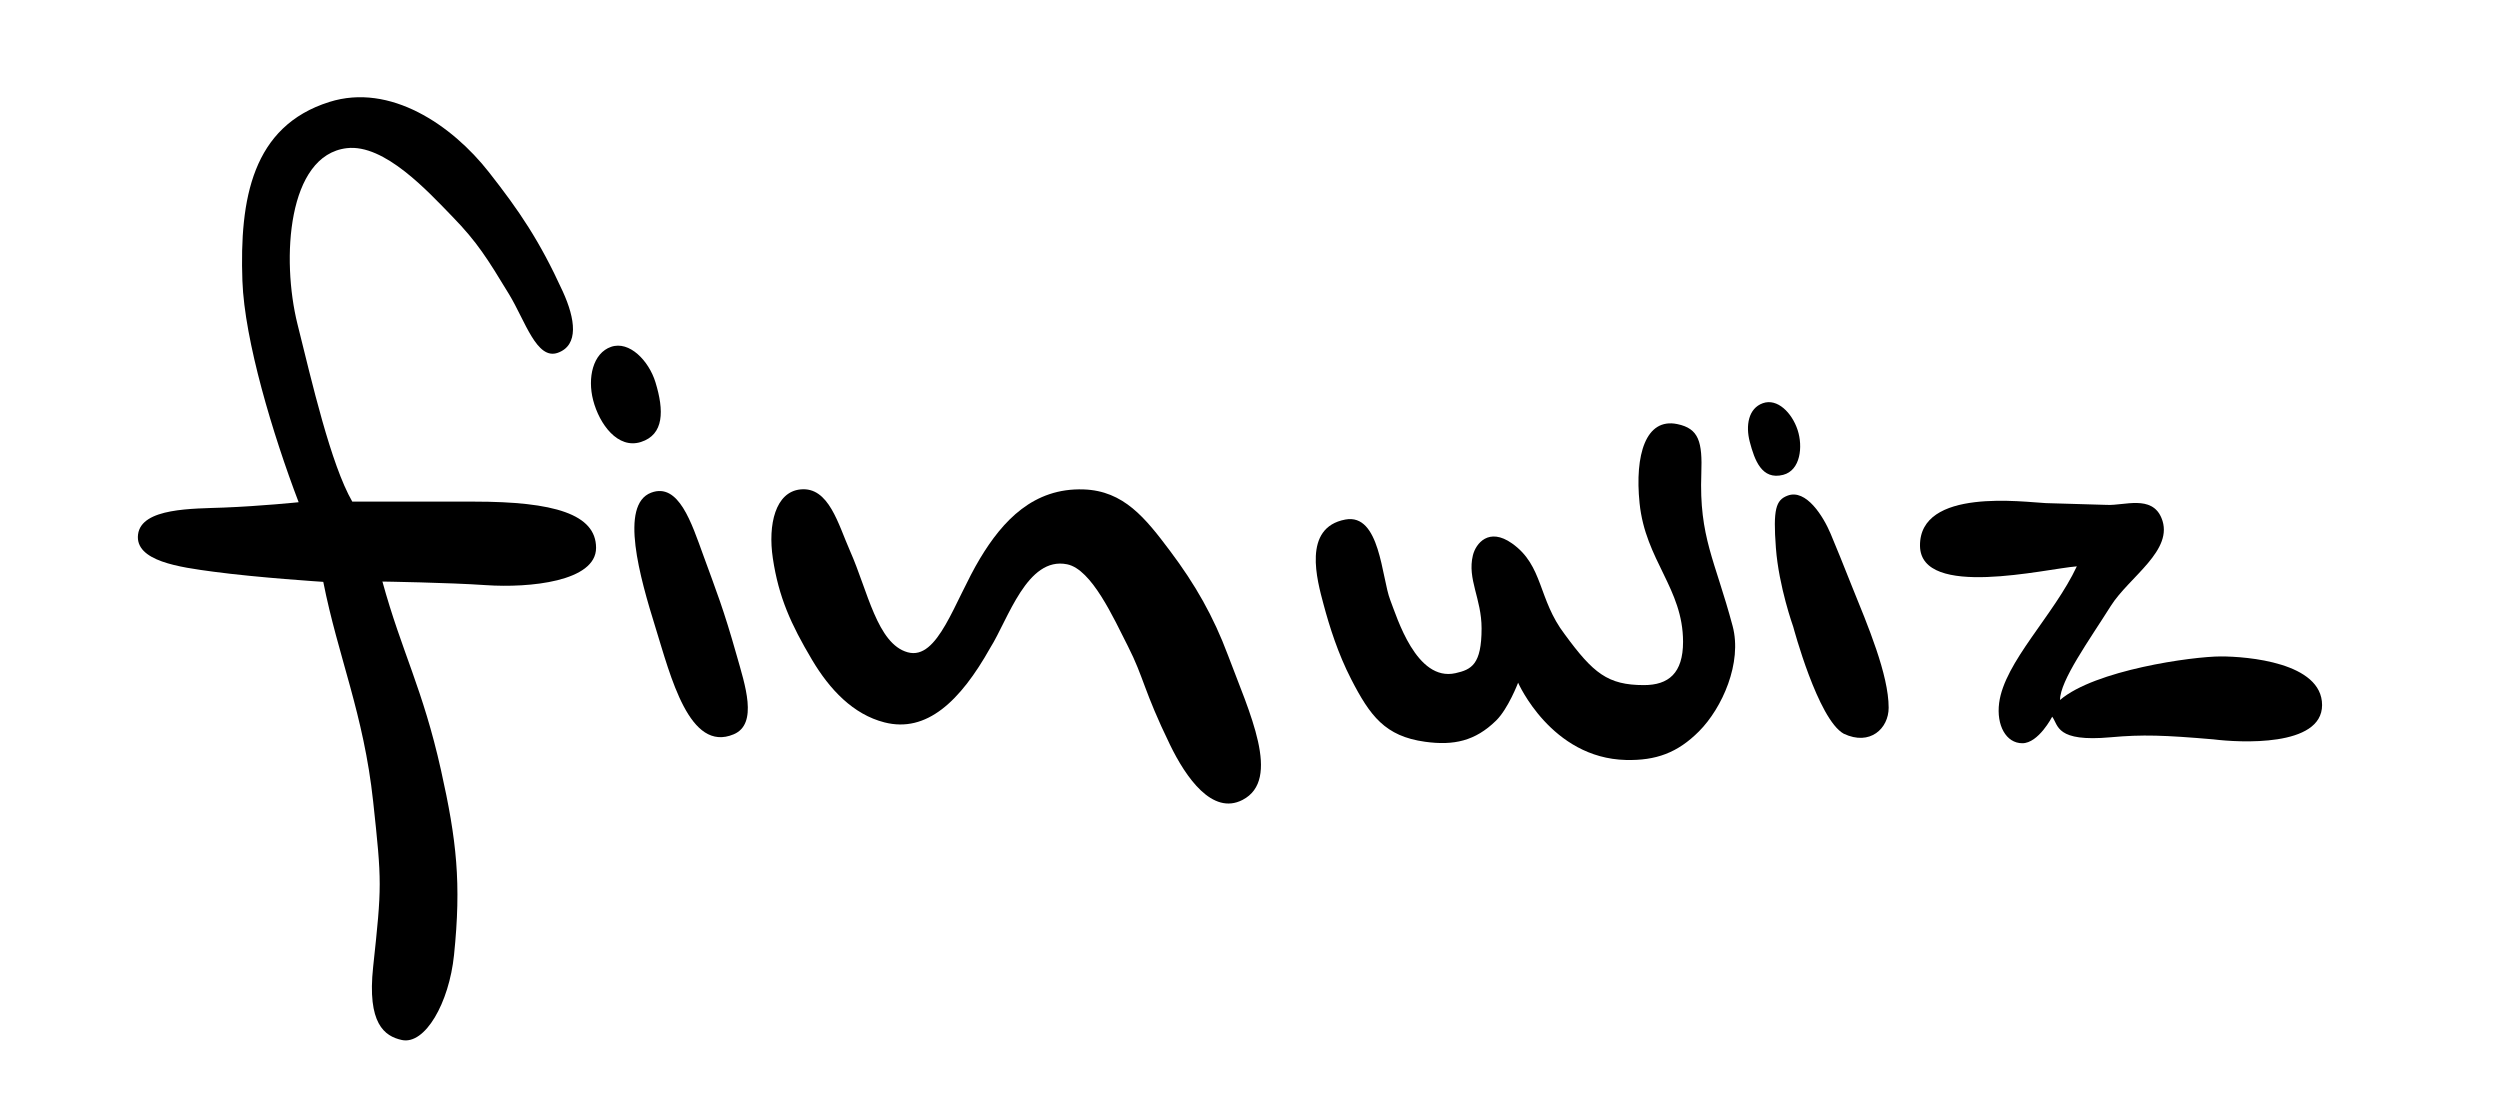
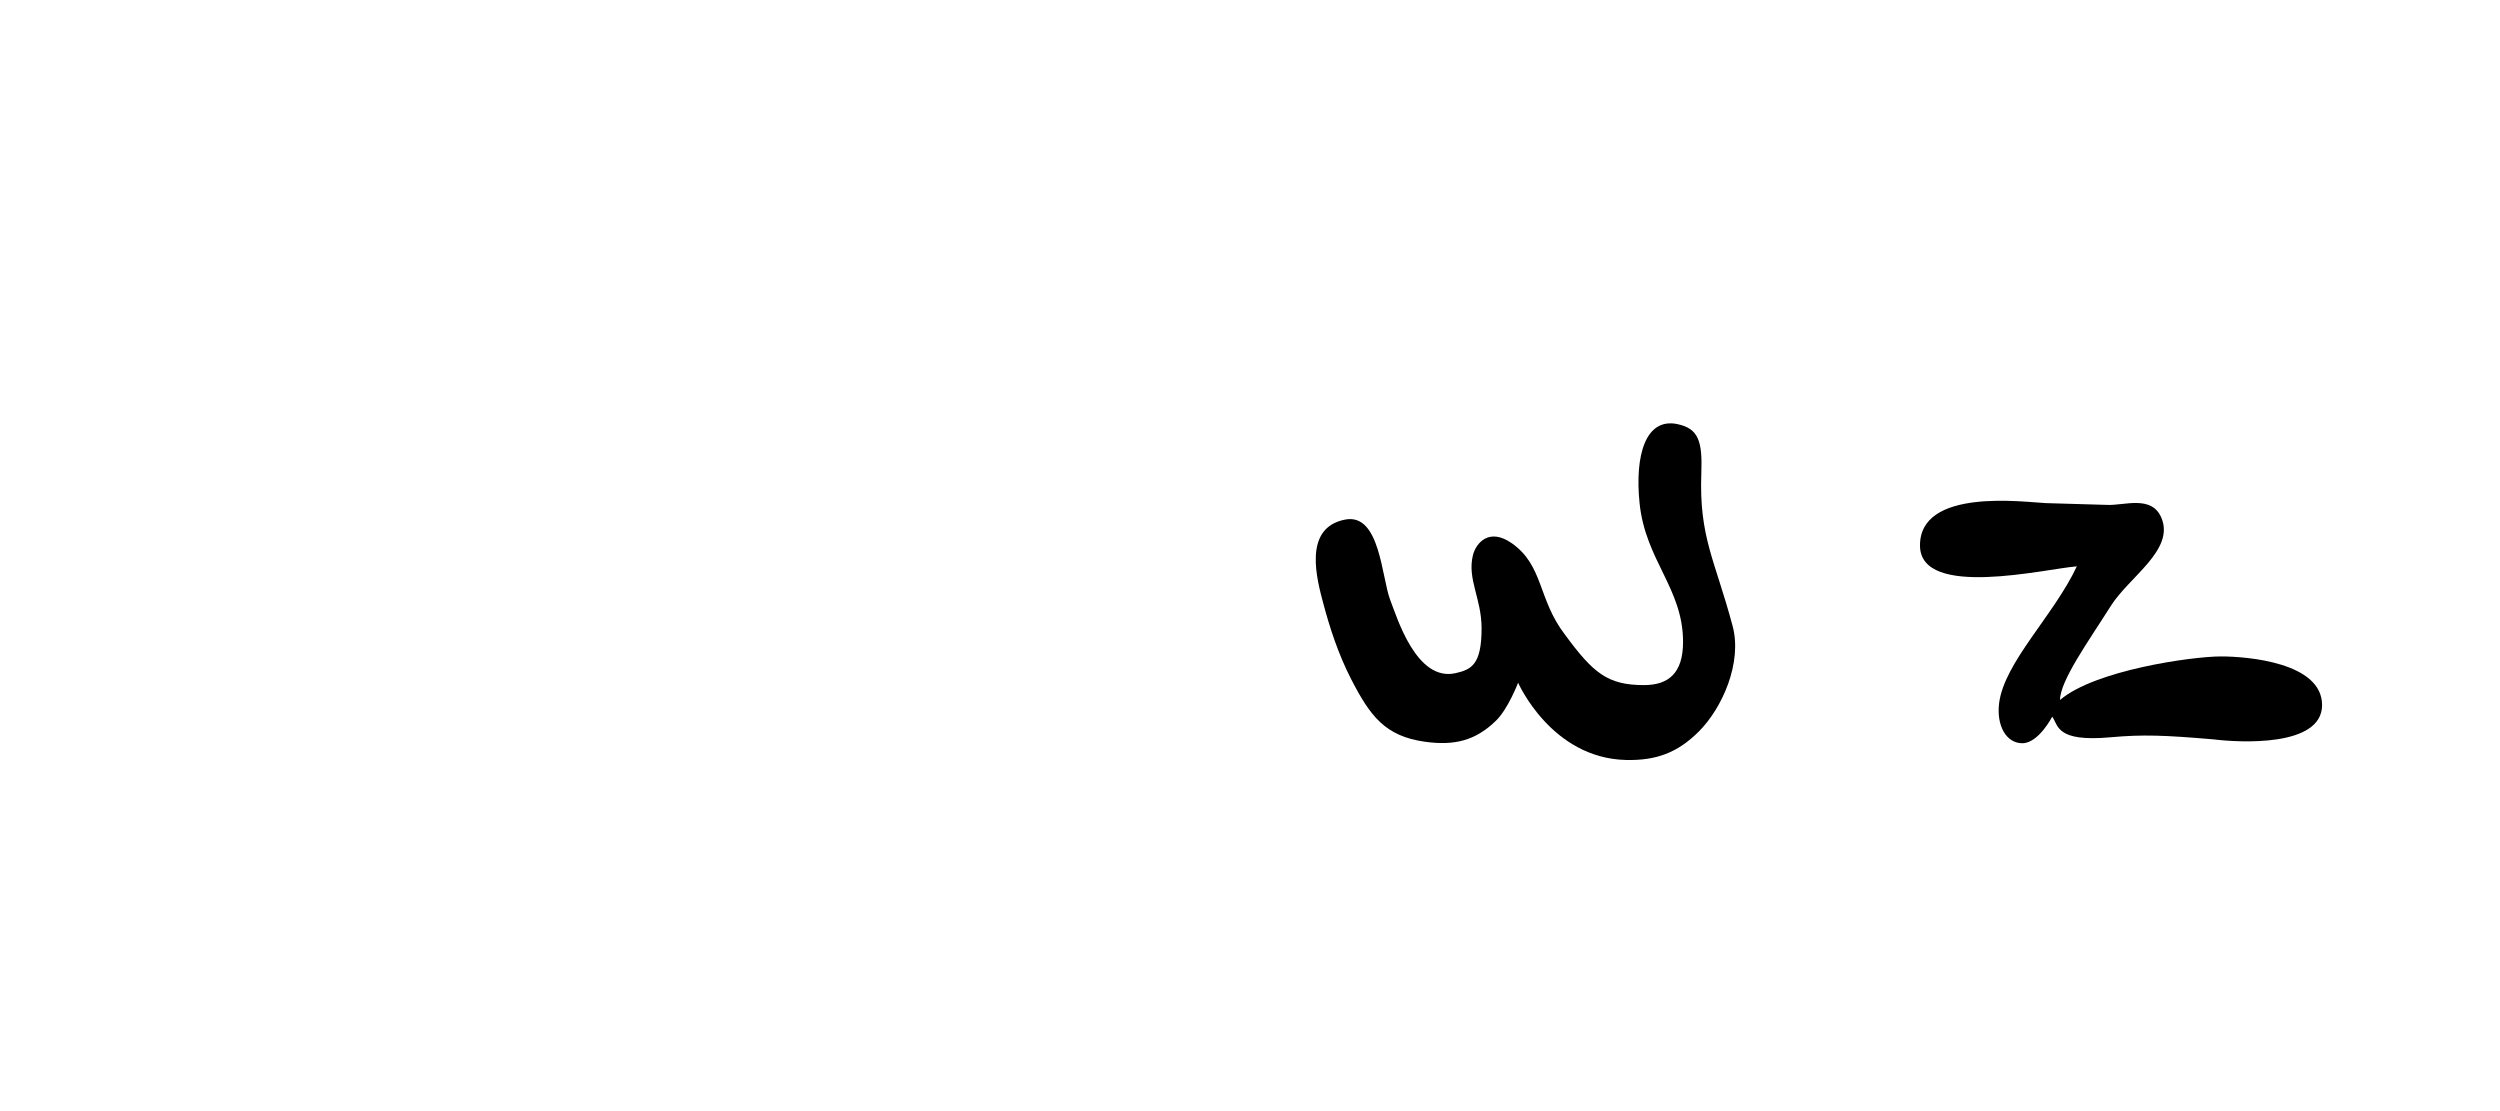
<svg xmlns="http://www.w3.org/2000/svg" width="180" height="80" viewBox="0 0 180 80" fill="none">
-   <path d="M21.419 23.339C22.462 27.526 23.819 33.432 25.364 36.117C29.086 36.117 28.411 36.117 34.151 36.117C39.891 36.117 42.917 37.019 42.917 39.445C42.917 41.872 38.117 42.344 34.986 42.13C32.284 41.944 27.534 41.872 27.534 41.872C28.933 46.962 30.436 49.56 31.75 55.444C32.883 60.514 33.221 63.586 32.69 68.759C32.335 72.217 30.602 75.241 28.933 74.88C27.68 74.608 26.428 73.698 26.866 69.618C27.495 63.766 27.498 63.551 26.866 57.699C26.187 51.399 24.341 47.284 23.276 41.894C23.276 41.894 18.566 41.593 15.366 41.163C12.966 40.841 9.696 40.412 9.939 38.479C10.182 36.546 13.928 36.632 16.096 36.546C18.81 36.439 21.502 36.16 21.502 36.16C19.645 31.285 17.605 24.517 17.453 20.225C17.244 14.319 18.16 9.089 23.715 7.34C28.098 5.959 32.548 9.015 35.194 12.386C37.386 15.178 38.847 17.326 40.517 20.977C41.433 22.98 41.686 24.855 40.162 25.401C38.638 25.945 37.818 23.106 36.655 21.191C35.09 18.614 34.359 17.433 32.585 15.608C30.811 13.782 27.68 10.346 24.967 10.668C20.7 11.175 20.249 18.646 21.419 23.339Z" fill="black" />
-   <path d="M42.707 28.815C42.289 27.205 42.686 25.422 44.001 24.971C45.316 24.52 46.717 25.971 47.194 27.527C47.82 29.567 47.814 31.287 46.151 31.822C44.487 32.357 43.156 30.548 42.707 28.815ZM52.83 52.868C49.633 54.222 48.285 48.689 47.194 45.179C46.071 41.567 44.585 36.343 46.881 35.473C48.864 34.721 49.792 37.66 50.638 39.982C51.577 42.559 52.099 43.848 53.038 47.177C53.633 49.283 54.604 52.116 52.83 52.868Z" fill="black" />
-   <path d="M84.24 39.662C86.054 42.077 87.36 44.36 88.415 47.179C89.946 51.274 92.297 56.135 89.458 57.596C87.287 58.713 85.388 55.985 84.24 53.622C82.336 49.704 82.362 48.79 81.214 46.535C80.179 44.502 78.605 40.986 76.831 40.629C73.95 40.047 72.594 44.58 71.299 46.642C69.129 50.508 66.708 52.785 63.681 52.012C61.427 51.436 59.738 49.649 58.463 47.501C56.942 44.939 56.063 42.991 55.645 40.199C55.278 37.743 55.842 35.422 57.628 35.238C59.681 35.026 60.342 37.729 61.218 39.705C62.475 42.538 63.159 46.357 65.351 46.964C67.543 47.572 68.691 43.321 70.569 40.199C72.197 37.493 74.411 35.115 78.02 35.238C80.912 35.336 82.466 37.299 84.24 39.662Z" fill="black" />
  <path d="M124.749 45.074C125.455 47.716 123.998 50.981 122.328 52.656C120.781 54.207 119.228 54.769 117.068 54.718C111.683 54.589 109.304 49.155 109.304 49.155C109.304 49.155 108.591 51.026 107.718 51.883C106.212 53.358 104.665 53.692 102.604 53.407C99.721 53.009 98.643 51.542 97.282 48.897C96.342 47.072 95.727 45.129 95.299 43.528C94.832 41.779 93.754 37.989 96.864 37.407C99.369 36.938 99.473 41.595 100.099 43.206C100.585 44.454 101.978 49.099 104.796 48.468C105.944 48.211 106.674 47.845 106.674 45.246C106.674 43.089 105.63 41.702 106.048 39.984C106.255 39.131 107.196 37.944 108.866 39.125C111.143 40.736 110.723 43.141 112.664 45.675C114.71 48.468 115.754 49.327 118.363 49.327C120.137 49.327 121.18 48.468 121.18 46.212C121.18 42.367 118.47 40.352 118.049 36.225C117.695 32.746 118.495 30.067 120.763 30.534C122.328 30.856 122.578 31.819 122.495 34.099C122.328 38.695 123.476 40.306 124.749 45.074Z" fill="black" />
-   <path d="M135.983 50.958C135.983 52.443 134.647 53.729 132.747 52.827C130.89 51.796 129.116 45.138 129.116 45.138C129.116 45.138 128.072 42.238 127.864 39.446C127.655 36.654 127.864 36.01 128.698 35.688C130.041 35.17 131.285 37.191 131.808 38.437C132.142 39.231 132.81 40.864 133.332 42.195C134.484 45.04 135.983 48.574 135.983 50.958Z" fill="black" />
  <path d="M151.974 43.633C150.42 46.102 148.322 49.003 148.322 50.399C150.826 48.251 157.839 47.263 159.906 47.263C161.784 47.263 167.19 47.693 167.19 50.764C167.19 53.807 161.23 53.466 159.363 53.234C155.836 52.933 154.27 52.875 151.974 53.083C148.009 53.444 148.217 52.224 147.758 51.602C147.758 51.602 146.777 53.513 145.608 53.513C144.439 53.513 143.73 52.224 143.938 50.614C144.32 47.671 147.883 44.299 149.532 40.777C147.299 40.949 138.303 43.139 138.24 39.316C138.178 35.085 145.775 36.159 147.299 36.224L151.703 36.352C152.934 36.417 154.929 35.609 155.627 37.297C156.581 39.605 153.3 41.529 151.974 43.633Z" fill="black" />
-   <path d="M125.987 31.825C125.674 30.642 125.882 29.401 126.926 29.03C127.969 28.659 129.021 29.715 129.43 30.965C129.819 32.151 129.639 33.867 128.387 34.189C126.843 34.587 126.328 33.114 125.987 31.825Z" fill="black" />
</svg>